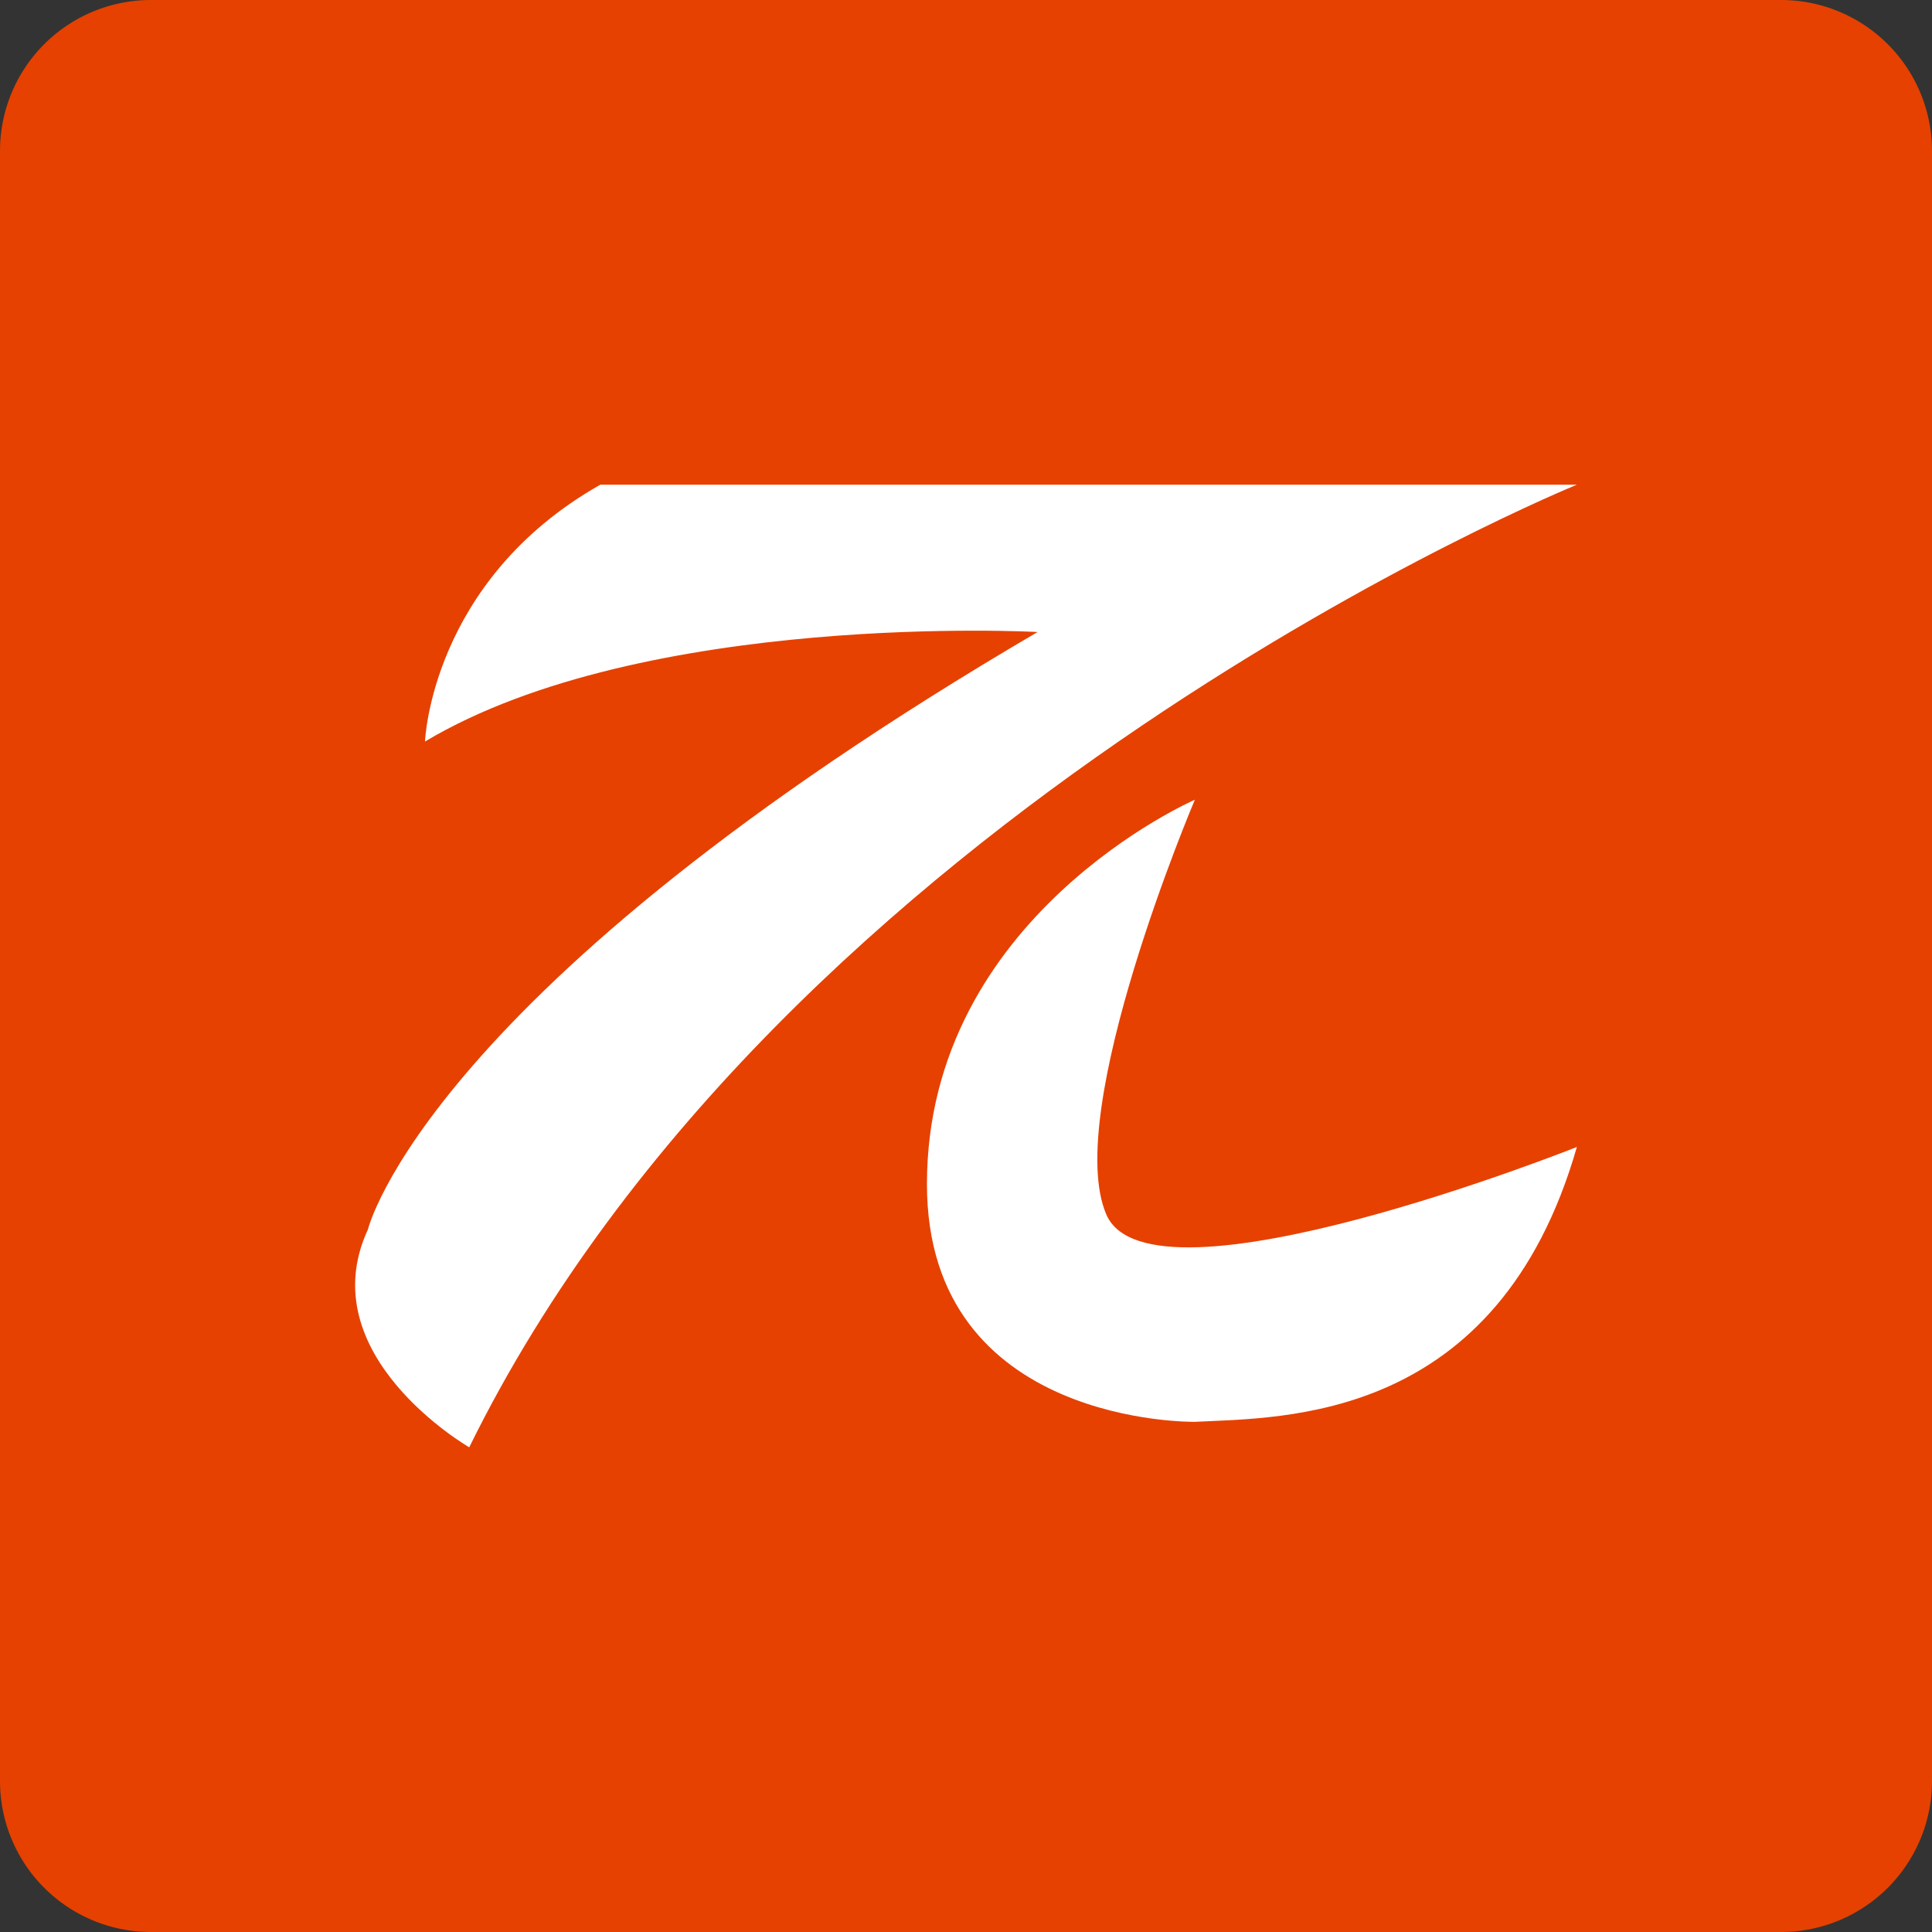
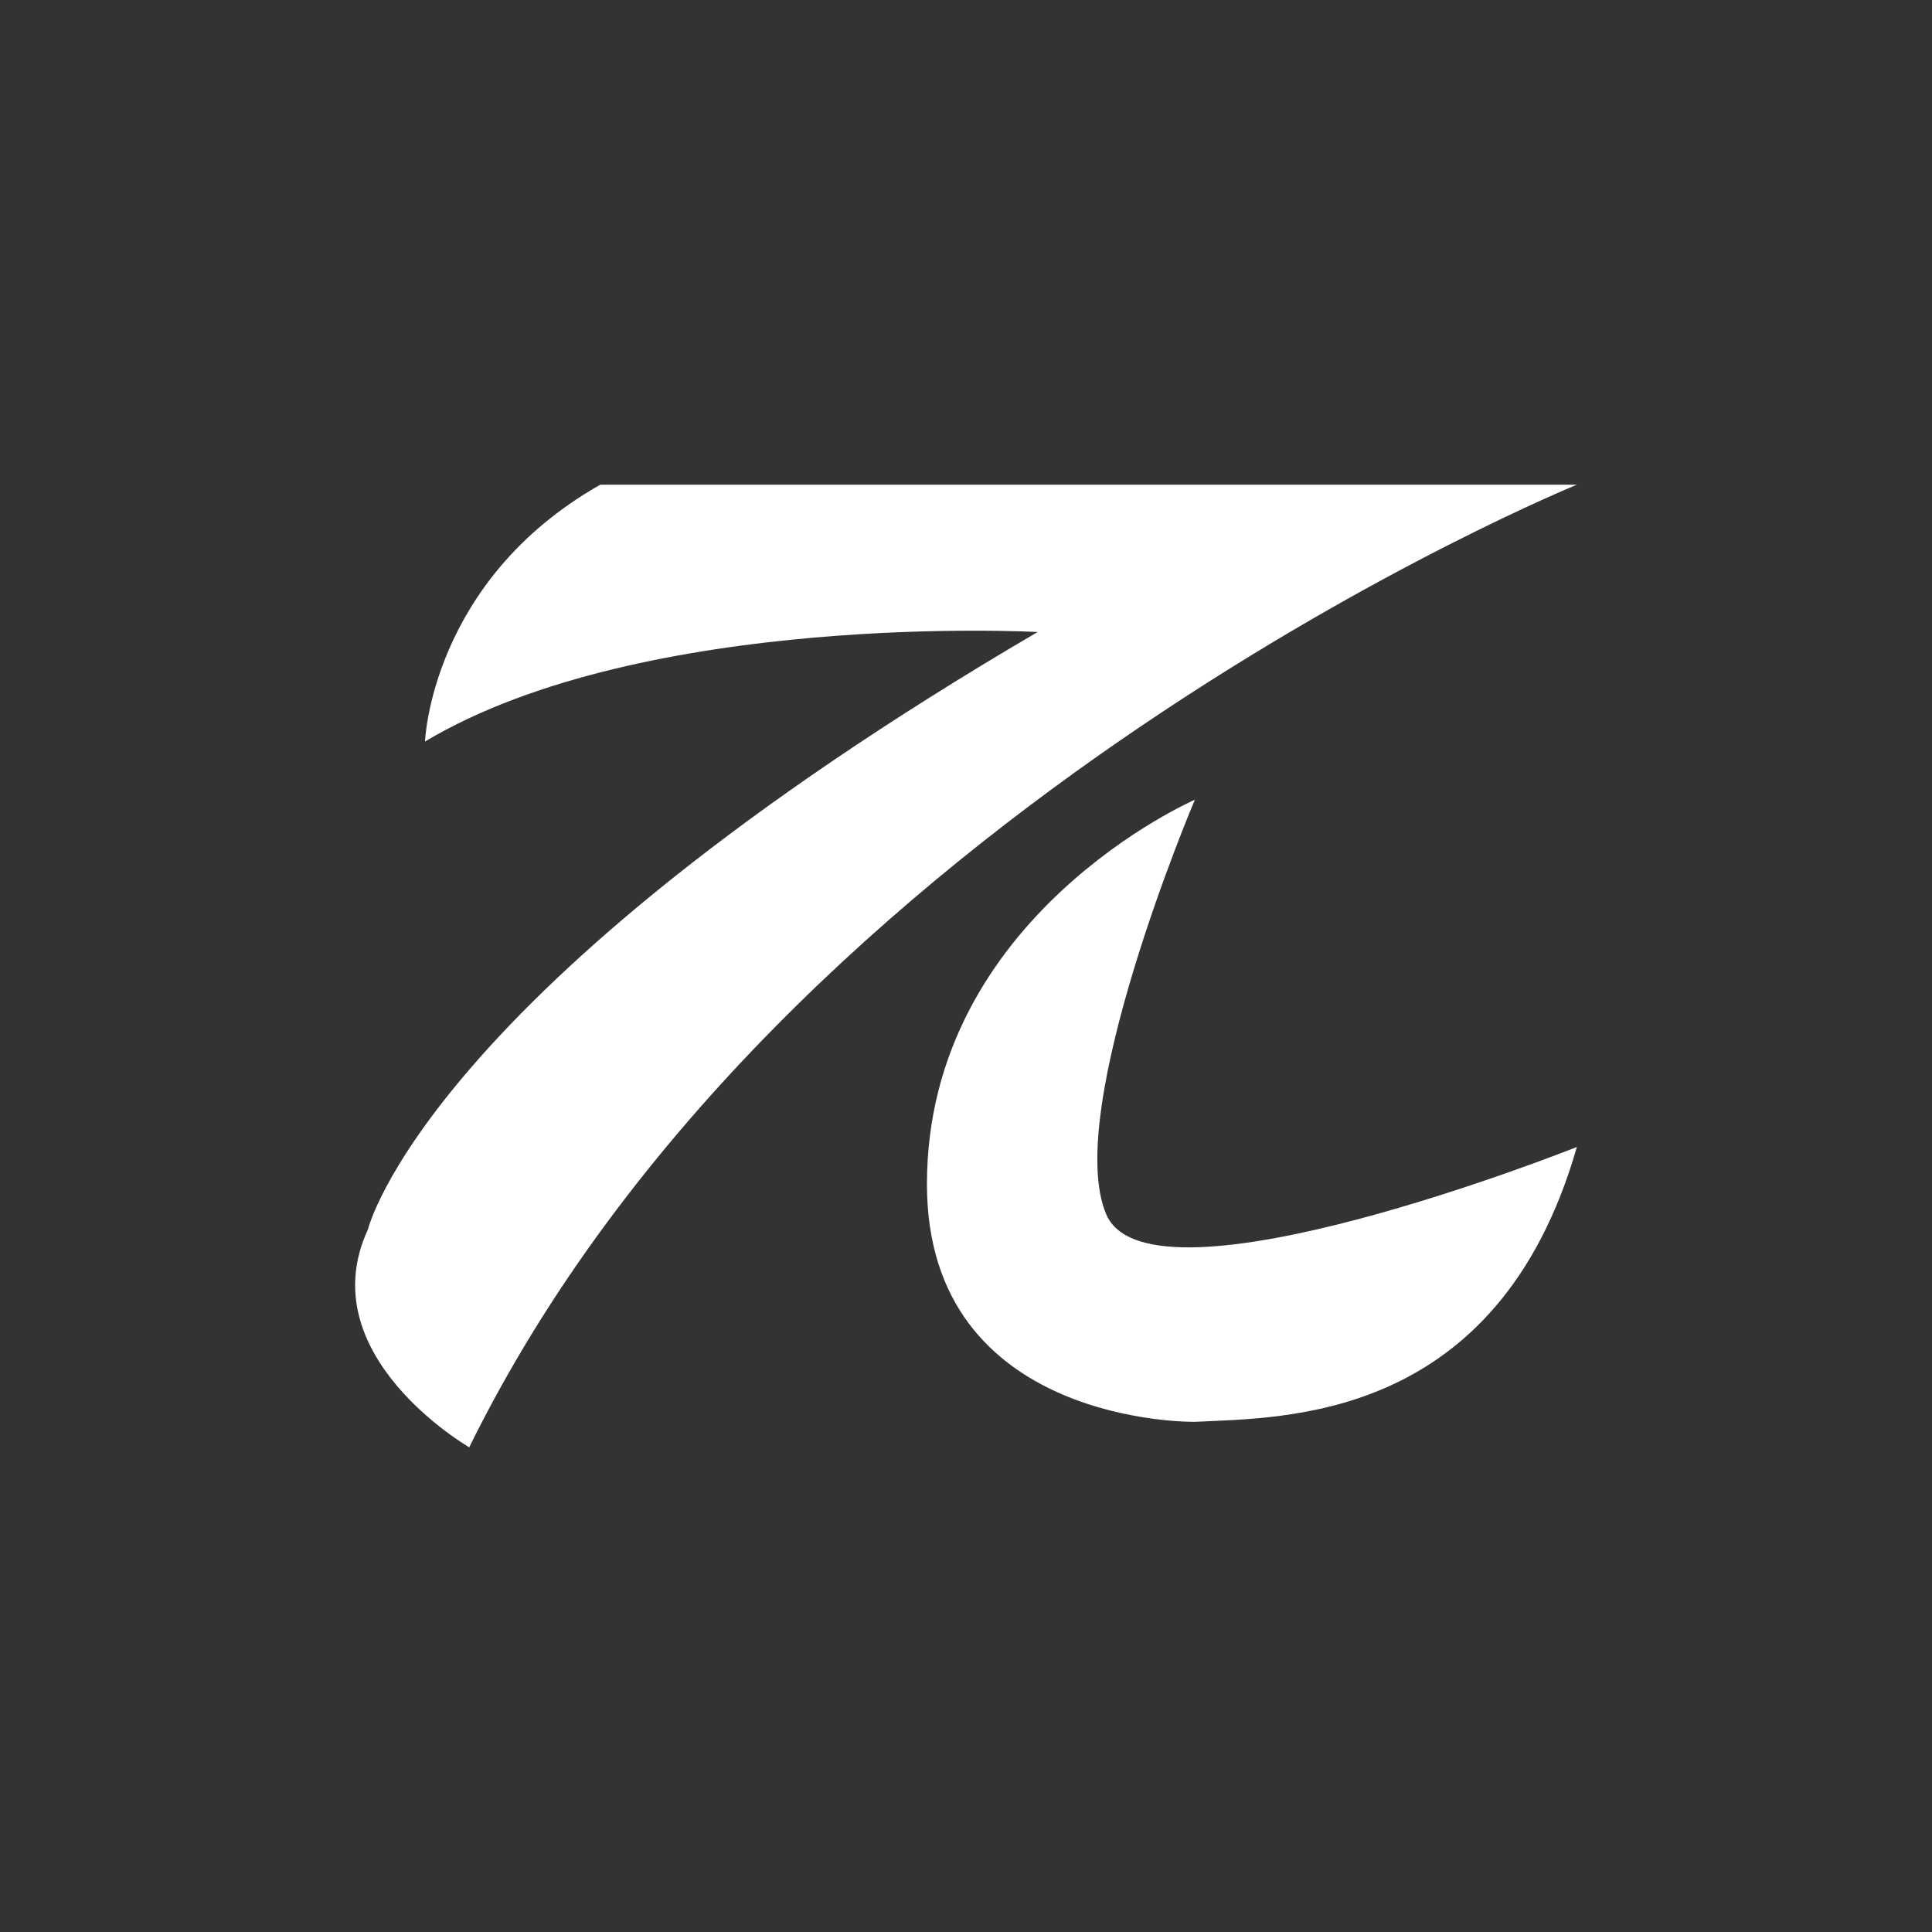
<svg xmlns="http://www.w3.org/2000/svg" id="Layer_1" data-name="Layer 1" viewBox="0 0 512 512">
  <rect x="0" y="0" width="512" height="512" fill="#333333" stroke="none" />
  <defs>
    <style>.cls-1{fill:#e64100;}.cls-2{fill:#fff;}</style>
  </defs>
  <title>7tm</title>
-   <path class="cls-1" d="M512,472a40,40,0,0,1-40,40H40A40,40,0,0,1,0,472V40A40,40,0,0,1,40,0H472a40,40,0,0,1,40,40Z" />
  <path class="cls-2" d="M112.63,196.51s1.54-42.6,46.45-68.06H417.89s-210.2,85.65-293.54,255.1c0,0-42.28-24.38-26.85-57.72,0,0,15.13-63.27,177.48-158.34C275,167.49,170.81,161.78,112.63,196.51Z" />
  <path class="cls-2" d="M316.65,211.94s-71,30.82-71,101.86c0,64.2,71,63,71,63,23.32-1.2,80.25.27,101.24-72.84,0,0-113,45.06-124.7,17.9S316.65,211.94,316.65,211.94Z" />
</svg>